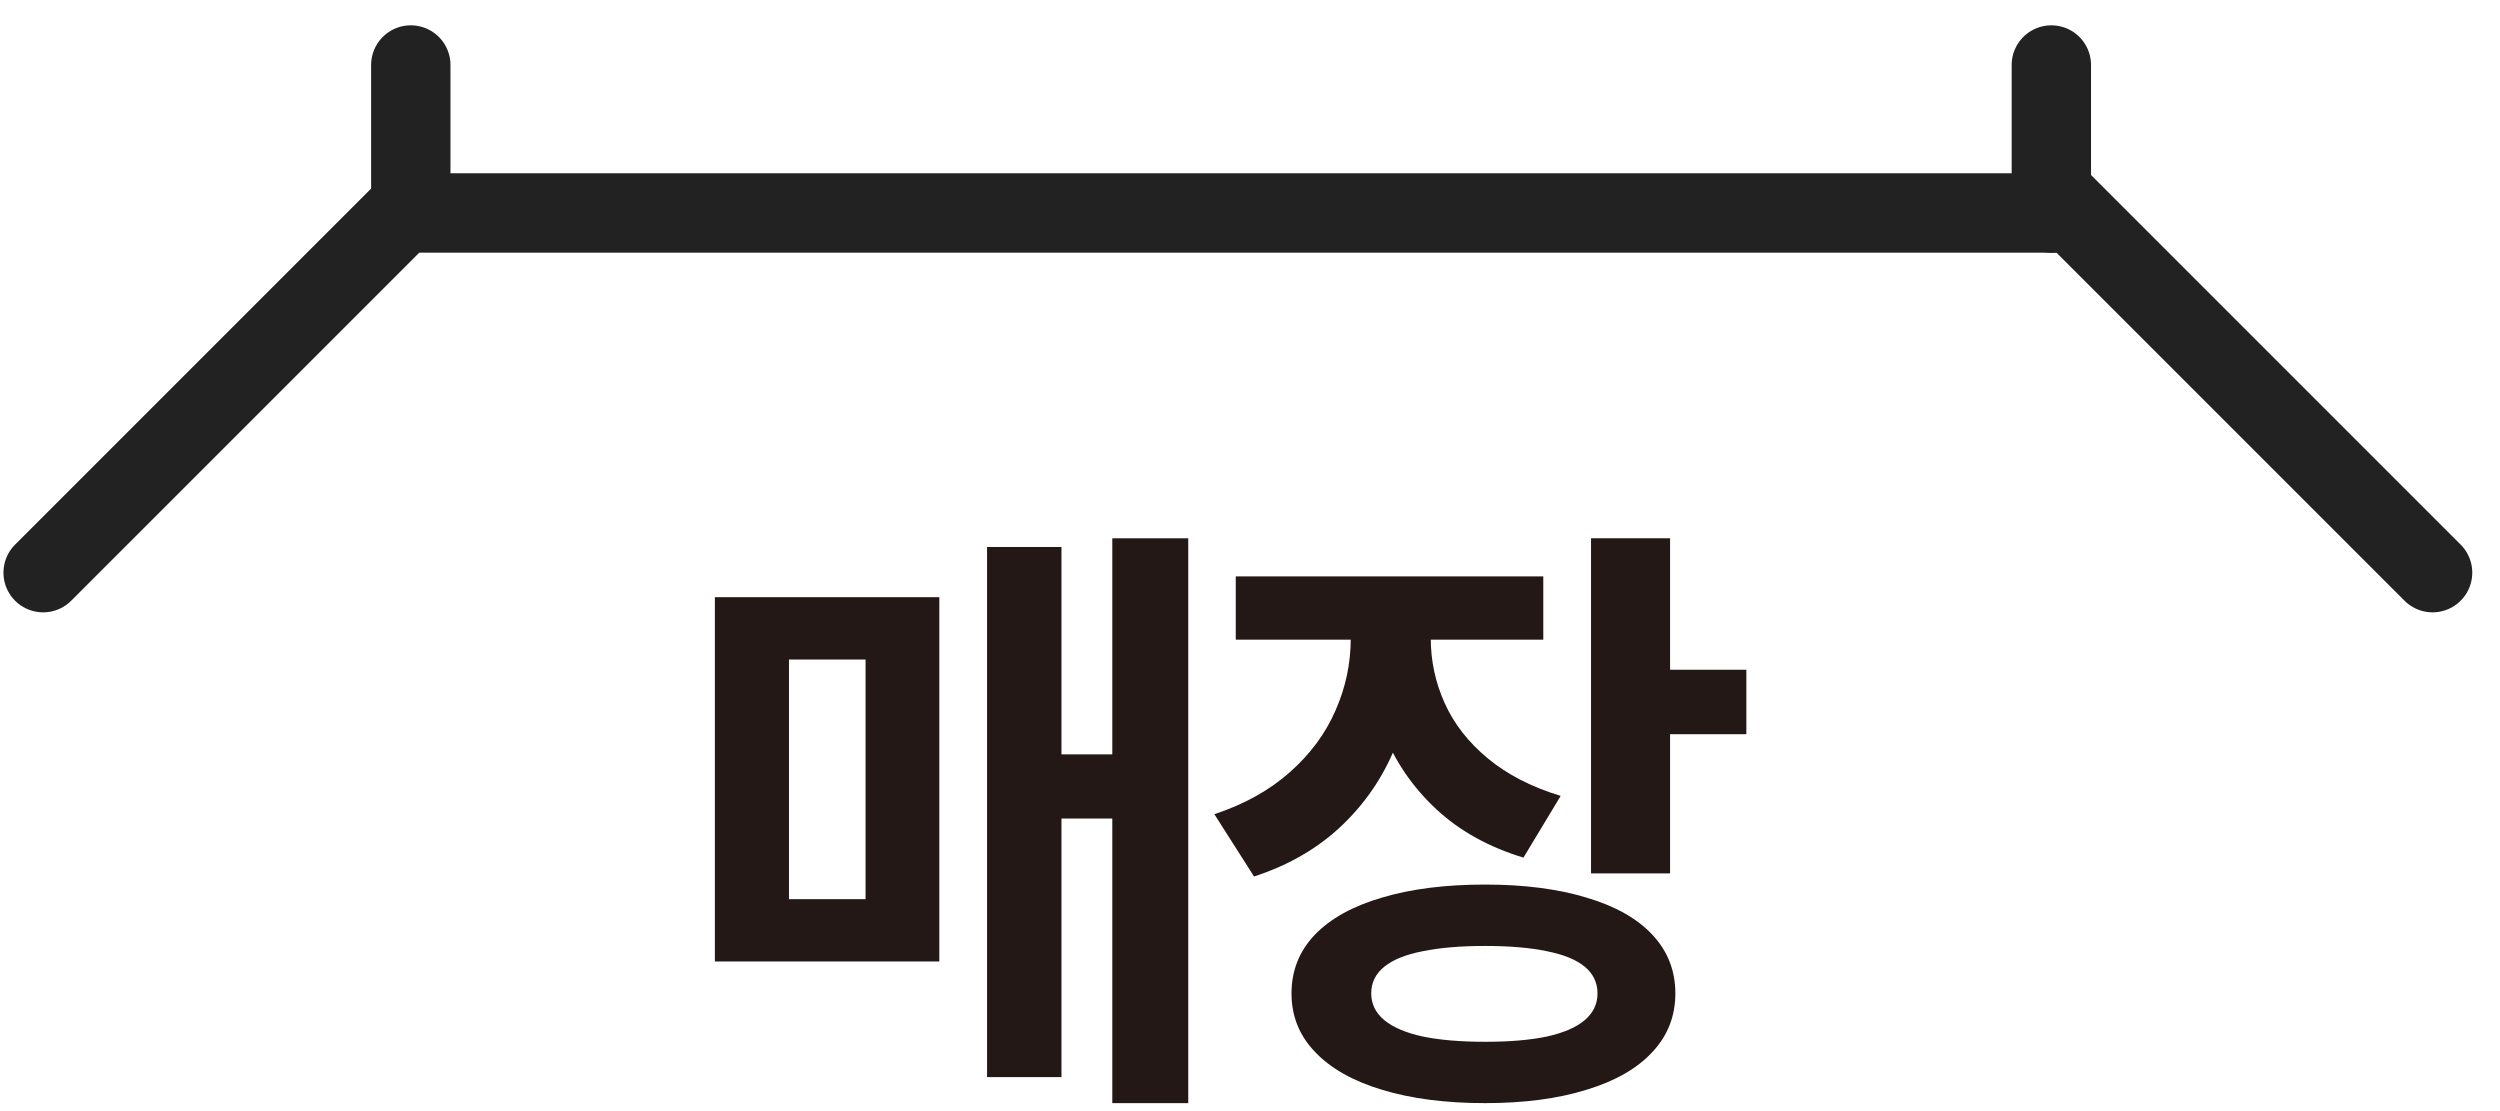
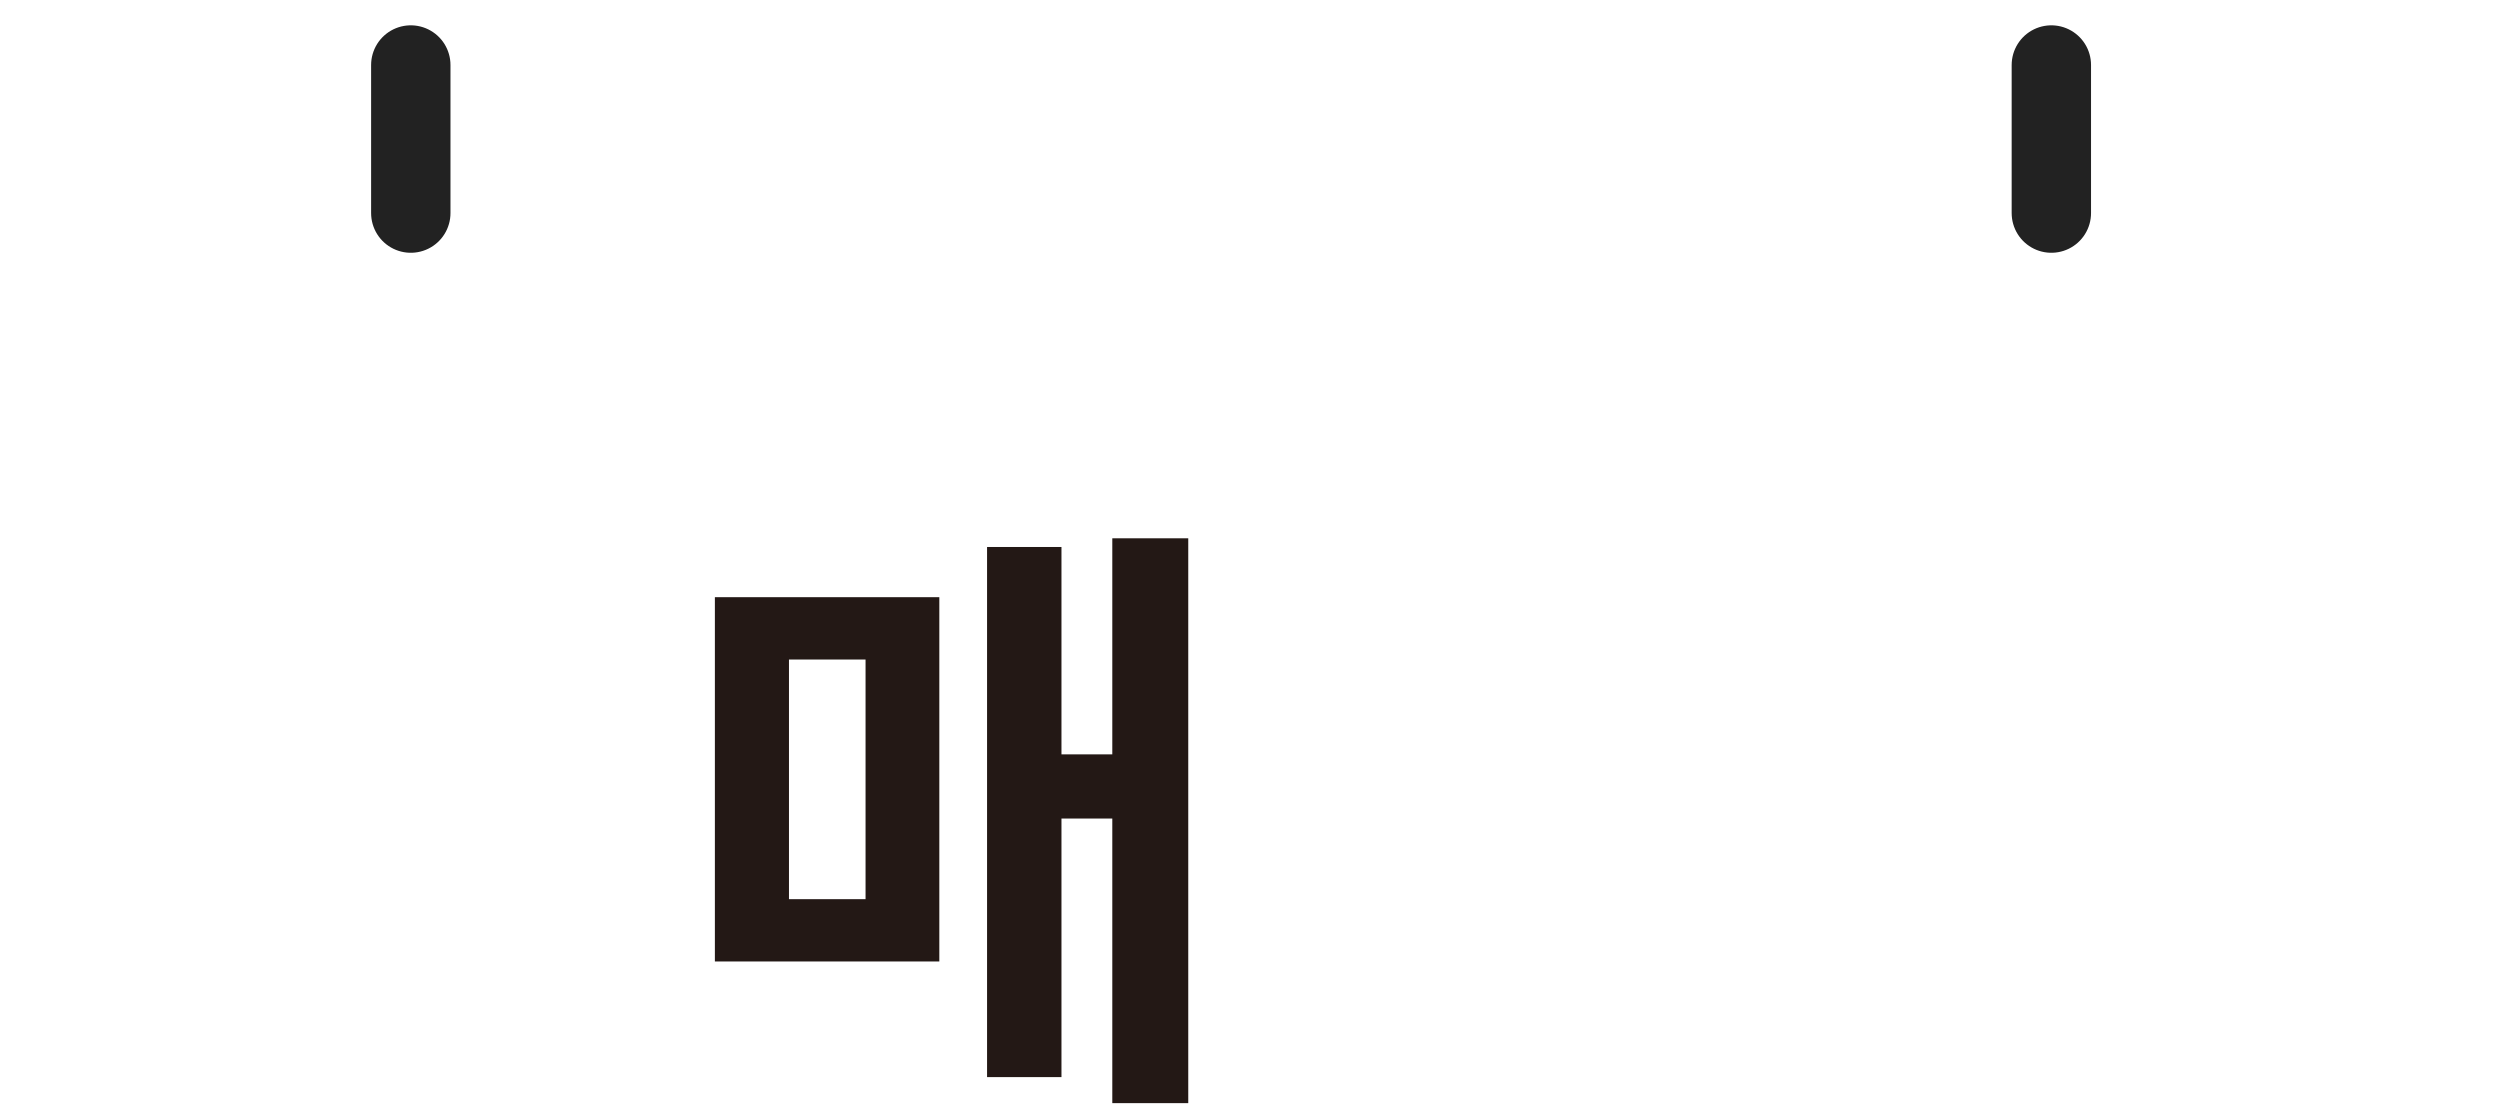
<svg xmlns="http://www.w3.org/2000/svg" fill="none" height="28" viewBox="0 0 63 28" width="63">
-   <path d="m35.672 16.088c0 .922-.151 1.784-.453 2.586-.297.797-.75 1.492-1.359 2.086-.609.594-1.362 1.036-2.258 1.328l-1-1.57c.755-.25 1.391-.604 1.906-1.062.516-.458.898-.977 1.148-1.555.255-.578.383-1.182.383-1.812v-.93h1.633zm.383-.008c0 .573.117 1.12.352 1.641.234.521.596.984 1.086 1.391.49.406 1.102.721 1.836.945l-.938 1.555c-.875-.266-1.607-.672-2.195-1.219-.589-.547-1.031-1.19-1.328-1.93-.292-.74-.438-1.534-.438-2.383v-.922h1.625zm2.836.039h-7.75v-1.594h7.75zm3.195 5.891h-1.992v-8.445h1.992zm1.922-3.508h-2.484v-1.625h2.484zm-6.586 3.789c.984 0 1.836.109 2.555.328.724.213 1.279.526 1.664.938s.578.904.578 1.477c0 .573-.193 1.065-.578 1.476-.385.417-.94.734-1.664.953-.719.224-1.57.336-2.555.336-.995 0-1.859-.112-2.594-.336-.729-.219-1.292-.536-1.688-.953-.396-.411-.594-.904-.594-1.476 0-.573.195-1.065.586-1.477.396-.411.961-.724 1.695-.938.734-.219 1.599-.328 2.594-.328zm0 1.547c-.615 0-1.138.044-1.57.133-.427.083-.75.213-.969.391-.219.177-.328.401-.328.672 0 .266.109.489.328.672.219.182.542.32.969.414.427.088.951.133 1.57.133.625 0 1.146-.044 1.562-.133.422-.094.74-.232.953-.414.213-.182.32-.406.32-.672 0-.271-.107-.495-.32-.672-.214-.177-.531-.307-.953-.391-.422-.089-.943-.133-1.562-.133z" fill="#231815" />
  <path d="m29.944 27.799h-1.914v-14.234h1.914zm-1.281-7.172h-2.406v-1.617h2.406zm-1.914 6.516h-1.875v-13.359h1.875zm-3.078-2.914h-5.656v-9.18h5.656zm-3.789-1.57h1.93v-6.039h-1.93z" fill="#231815" />
  <g stroke="#222" stroke-linecap="round" stroke-width="2">
-     <path d="m1.087 14.431 9.064-9.064h42.086l9.064 9.064" />
    <path d="m10.352 5.37v-3.732" />
    <path d="m51.694 5.37v-3.732" />
  </g>
</svg>